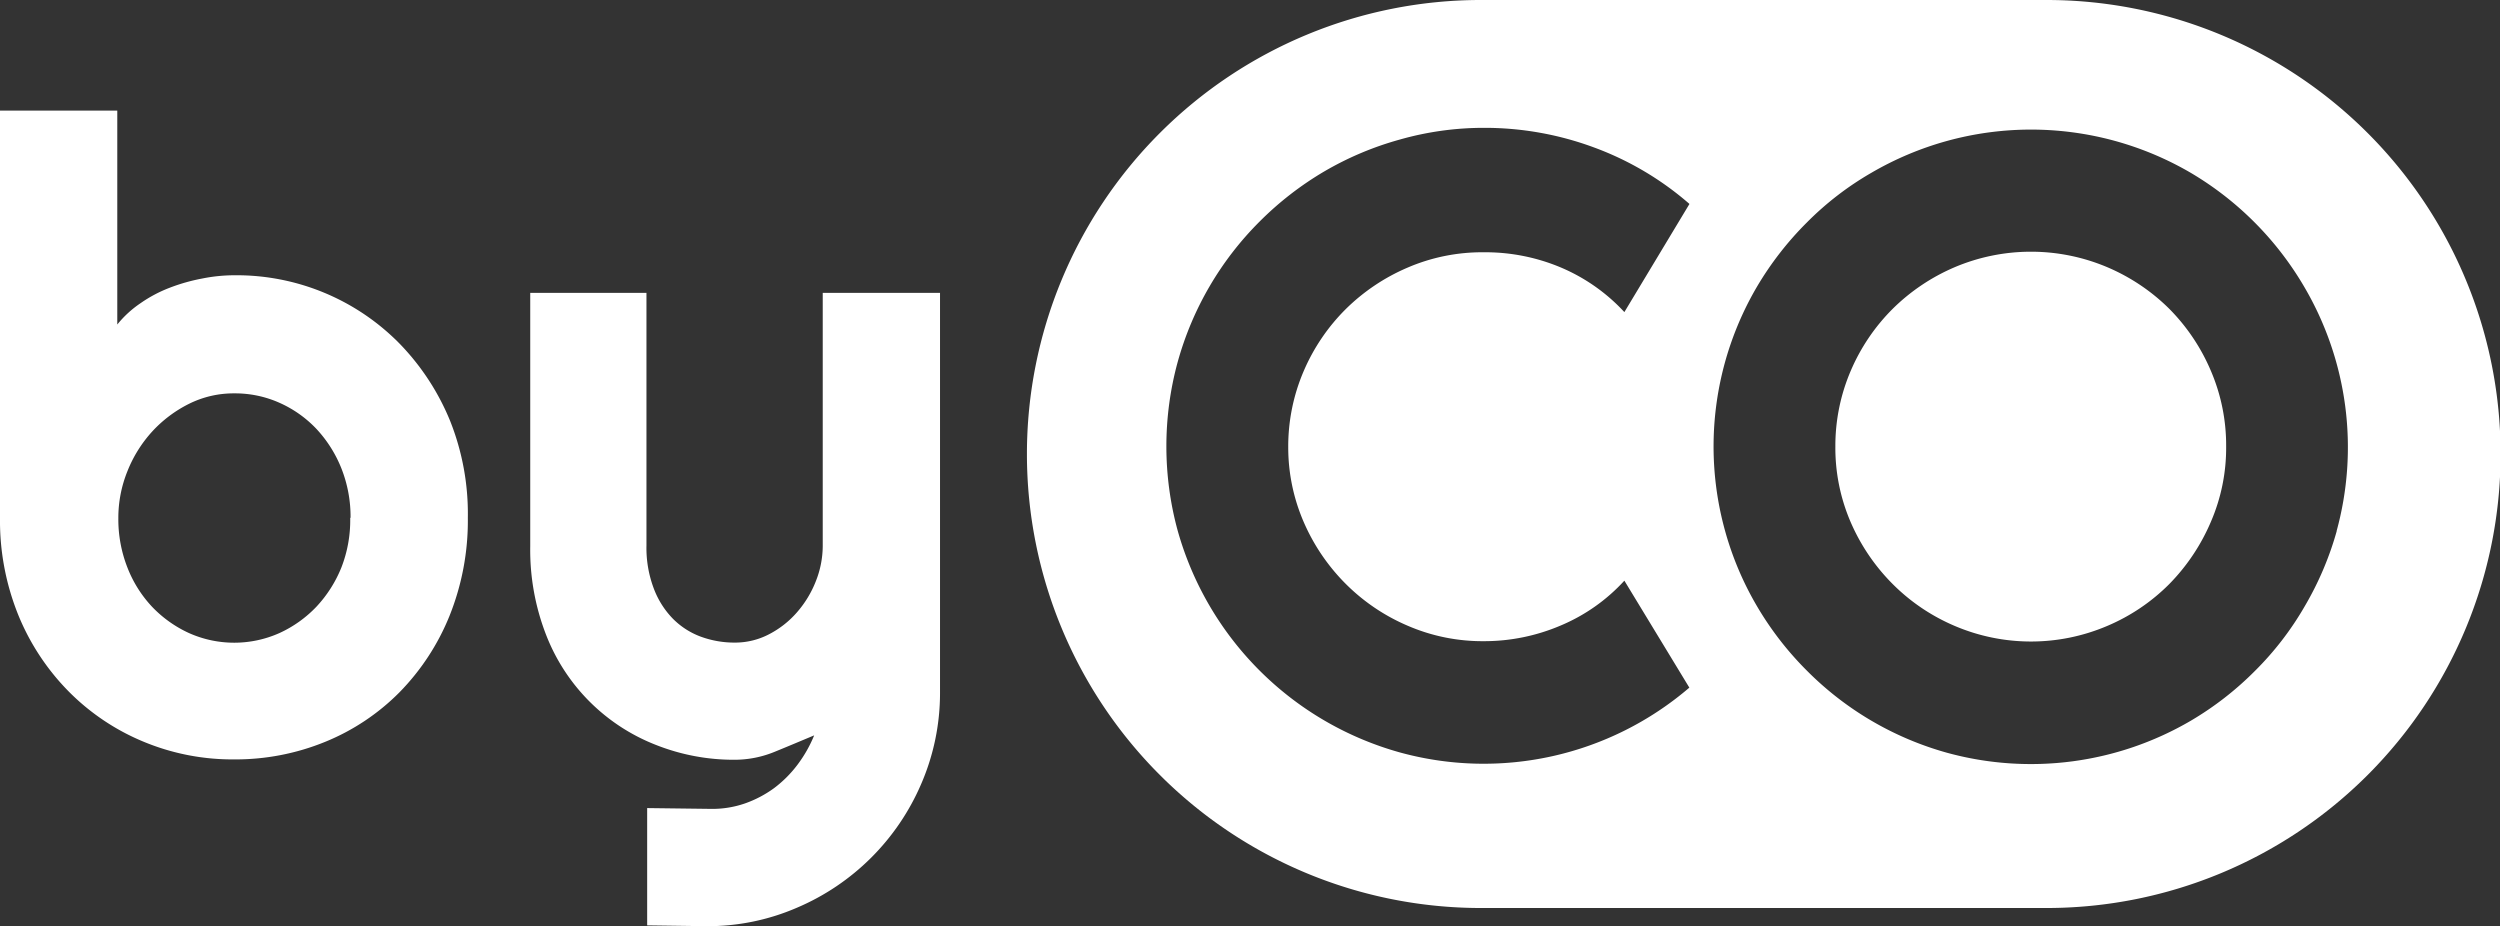
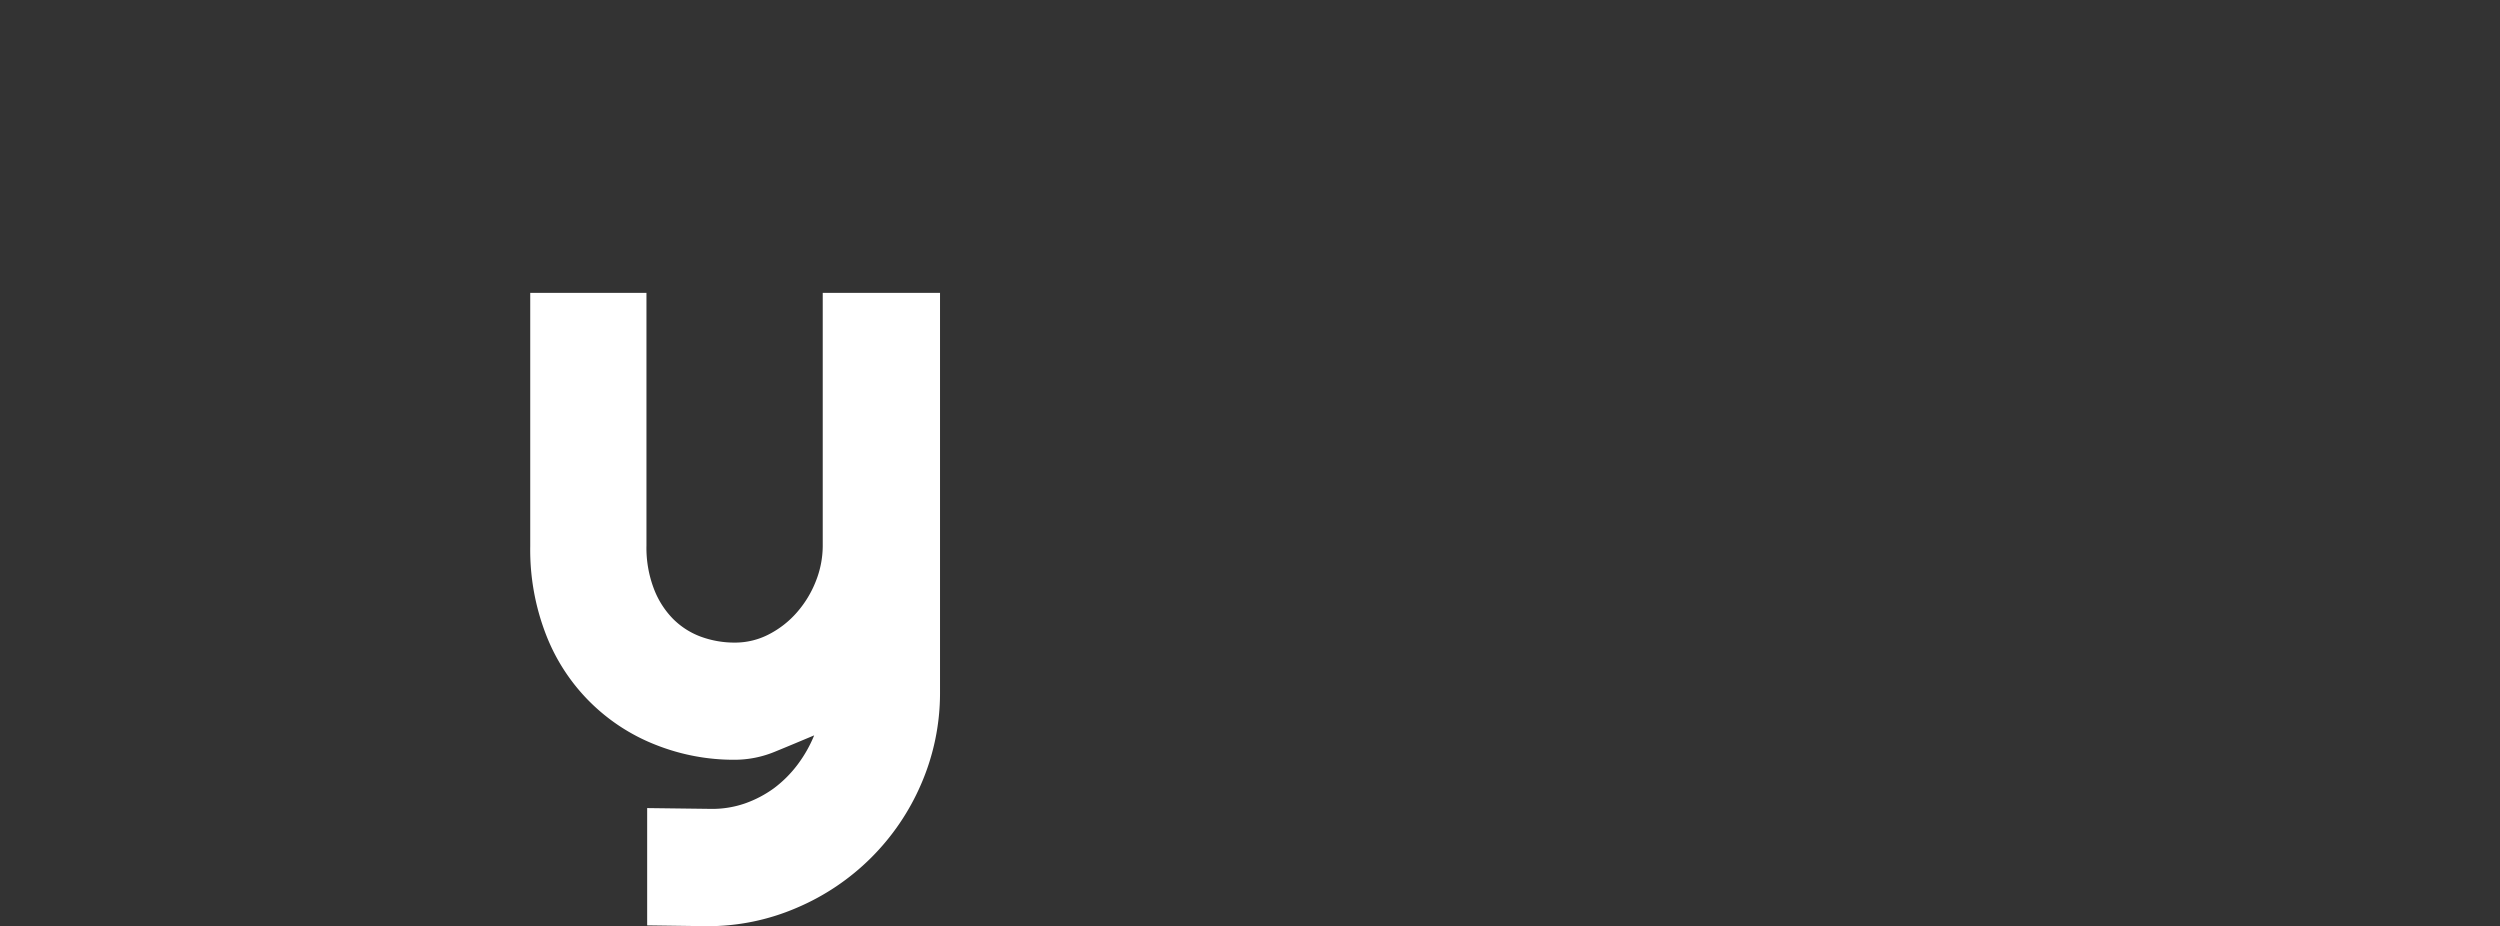
<svg xmlns="http://www.w3.org/2000/svg" id="Capa_1" data-name="Capa 1" viewBox="0 0 213.16 78.97">
  <rect x="0" y="0" width="213.16" height="78.97" fill="#333333" stroke="none" />
  <defs>
    <style>.cls-1{fill:#fff;}</style>
  </defs>
-   <path class="cls-1" d="M761.46,370.82a16.85,16.85,0,0,0-5.29-3.55,16.68,16.68,0,0,0-13,0,17,17,0,0,0-5.29,3.55,16.76,16.76,0,0,0-3.58,5.29,16.27,16.27,0,0,0-1.31,6.47,16,16,0,0,0,1.31,6.44,17,17,0,0,0,3.58,5.27,16.68,16.68,0,0,0,5.29,3.57,16.57,16.57,0,0,0,13,0,16.57,16.57,0,0,0,5.29-3.57A17.11,17.11,0,0,0,765,389a15.85,15.85,0,0,0,1.31-6.44,16.1,16.1,0,0,0-1.31-6.47A16.85,16.85,0,0,0,761.46,370.82ZM751,344.49H702.77a38.71,38.71,0,0,0-38.71,38.71h0a38.71,38.71,0,0,0,38.71,38.71H751a38.71,38.71,0,0,0,38.71-38.71h0A38.71,38.71,0,0,0,751,344.49ZM687.66,389a17,17,0,0,0,3.58,5.27,16.75,16.75,0,0,0,5.28,3.57,16.06,16.06,0,0,0,6.49,1.32,16.6,16.6,0,0,0,6.57-1.34A15.46,15.46,0,0,0,715,394l5.54,9.12a26.94,26.94,0,0,1-24.7,5.52,27.28,27.28,0,0,1-18.93-18.92,27.29,27.29,0,0,1,0-14.35,27.13,27.13,0,0,1,7-12,27.47,27.47,0,0,1,5.48-4.25,27,27,0,0,1,6.46-2.73,26.16,26.16,0,0,1,7.16-1,26.85,26.85,0,0,1,9.37,1.66,26.08,26.08,0,0,1,8.17,4.83L715,371.1a15.72,15.72,0,0,0-5.43-3.81A16.59,16.59,0,0,0,703,366a16.05,16.05,0,0,0-6.49,1.31,17,17,0,0,0-5.28,3.55,16.76,16.76,0,0,0-3.58,5.29,16.27,16.27,0,0,0-1.31,6.47A16,16,0,0,0,687.66,389Zm88.09.73A27.11,27.11,0,0,1,773,396.2a26.12,26.12,0,0,1-4.23,5.49,27,27,0,0,1-5.47,4.25,27,27,0,0,1-20.8,2.73,27.06,27.06,0,0,1-11.94-7,27.25,27.25,0,0,1-4.25-5.49,26.74,26.74,0,0,1-2.73-6.45,26.91,26.91,0,0,1,2.73-20.8,27.41,27.41,0,0,1,4.25-5.47,26.12,26.12,0,0,1,5.49-4.23,27.11,27.11,0,0,1,6.45-2.72,27,27,0,0,1,20.8,2.72A27.27,27.27,0,0,1,773,369a27,27,0,0,1,2.72,20.8Z" transform="translate(-576.5 -344.49)" />
-   <path class="cls-1" d="M616.39,388.64a21.79,21.79,0,0,1-1.57,8.38,20,20,0,0,1-4.27,6.51,19,19,0,0,1-6.32,4.21,20.21,20.21,0,0,1-7.79,1.5,19.74,19.74,0,0,1-7.75-1.53,19.42,19.42,0,0,1-6.34-4.27,20.05,20.05,0,0,1-4.29-6.51,21.48,21.48,0,0,1-1.56-8.29V353.92h10v18.24a9,9,0,0,1,2-1.83,11.51,11.51,0,0,1,2.48-1.31,15.77,15.77,0,0,1,2.75-.78,14.07,14.07,0,0,1,2.77-.28,19.48,19.48,0,0,1,14.11,5.87,20.68,20.68,0,0,1,4.27,6.55A21.4,21.4,0,0,1,616.39,388.64Zm-10,0a11.22,11.22,0,0,0-.78-4.21,10.76,10.76,0,0,0-2.14-3.38,9.84,9.84,0,0,0-3.15-2.22,9.29,9.29,0,0,0-3.85-.8,8.53,8.53,0,0,0-3.85.89,10.79,10.79,0,0,0-3.15,2.37,11.06,11.06,0,0,0-2.11,3.39,10.61,10.61,0,0,0-.77,4,11.27,11.27,0,0,0,.77,4.19,10.36,10.36,0,0,0,2.11,3.36,10.22,10.22,0,0,0,3.15,2.24,9.45,9.45,0,0,0,7.7,0,10.22,10.22,0,0,0,3.15-2.24,10.78,10.78,0,0,0,2.14-3.36A11.08,11.08,0,0,0,606.36,388.64Z" transform="translate(-576.5 -344.49)" />
  <path class="cls-1" d="M631.68,423.39v-10l5.55.07A8.53,8.53,0,0,0,640,413a9.62,9.62,0,0,0,2.5-1.31,10.07,10.07,0,0,0,2-2,11.21,11.21,0,0,0,1.42-2.5c-1.1.46-2.21.93-3.34,1.39a9,9,0,0,1-3.41.69,18,18,0,0,1-6.78-1.28,16.45,16.45,0,0,1-9.32-9.35,20,20,0,0,1-1.36-7.57V369.46h9.91V391a9.79,9.79,0,0,0,.61,3.63,7.42,7.42,0,0,0,1.62,2.59,6.54,6.54,0,0,0,2.39,1.55,8.32,8.32,0,0,0,2.93.51,6.25,6.25,0,0,0,2.9-.71,8.06,8.06,0,0,0,2.39-1.88,9,9,0,0,0,1.6-2.64,8.23,8.23,0,0,0,.59-3V369.46h10v34.13a19.48,19.48,0,0,1-1.6,7.73,20.07,20.07,0,0,1-10.61,10.57,19.11,19.11,0,0,1-7.73,1.57Z" transform="translate(-576.5 -344.49)" />
</svg>